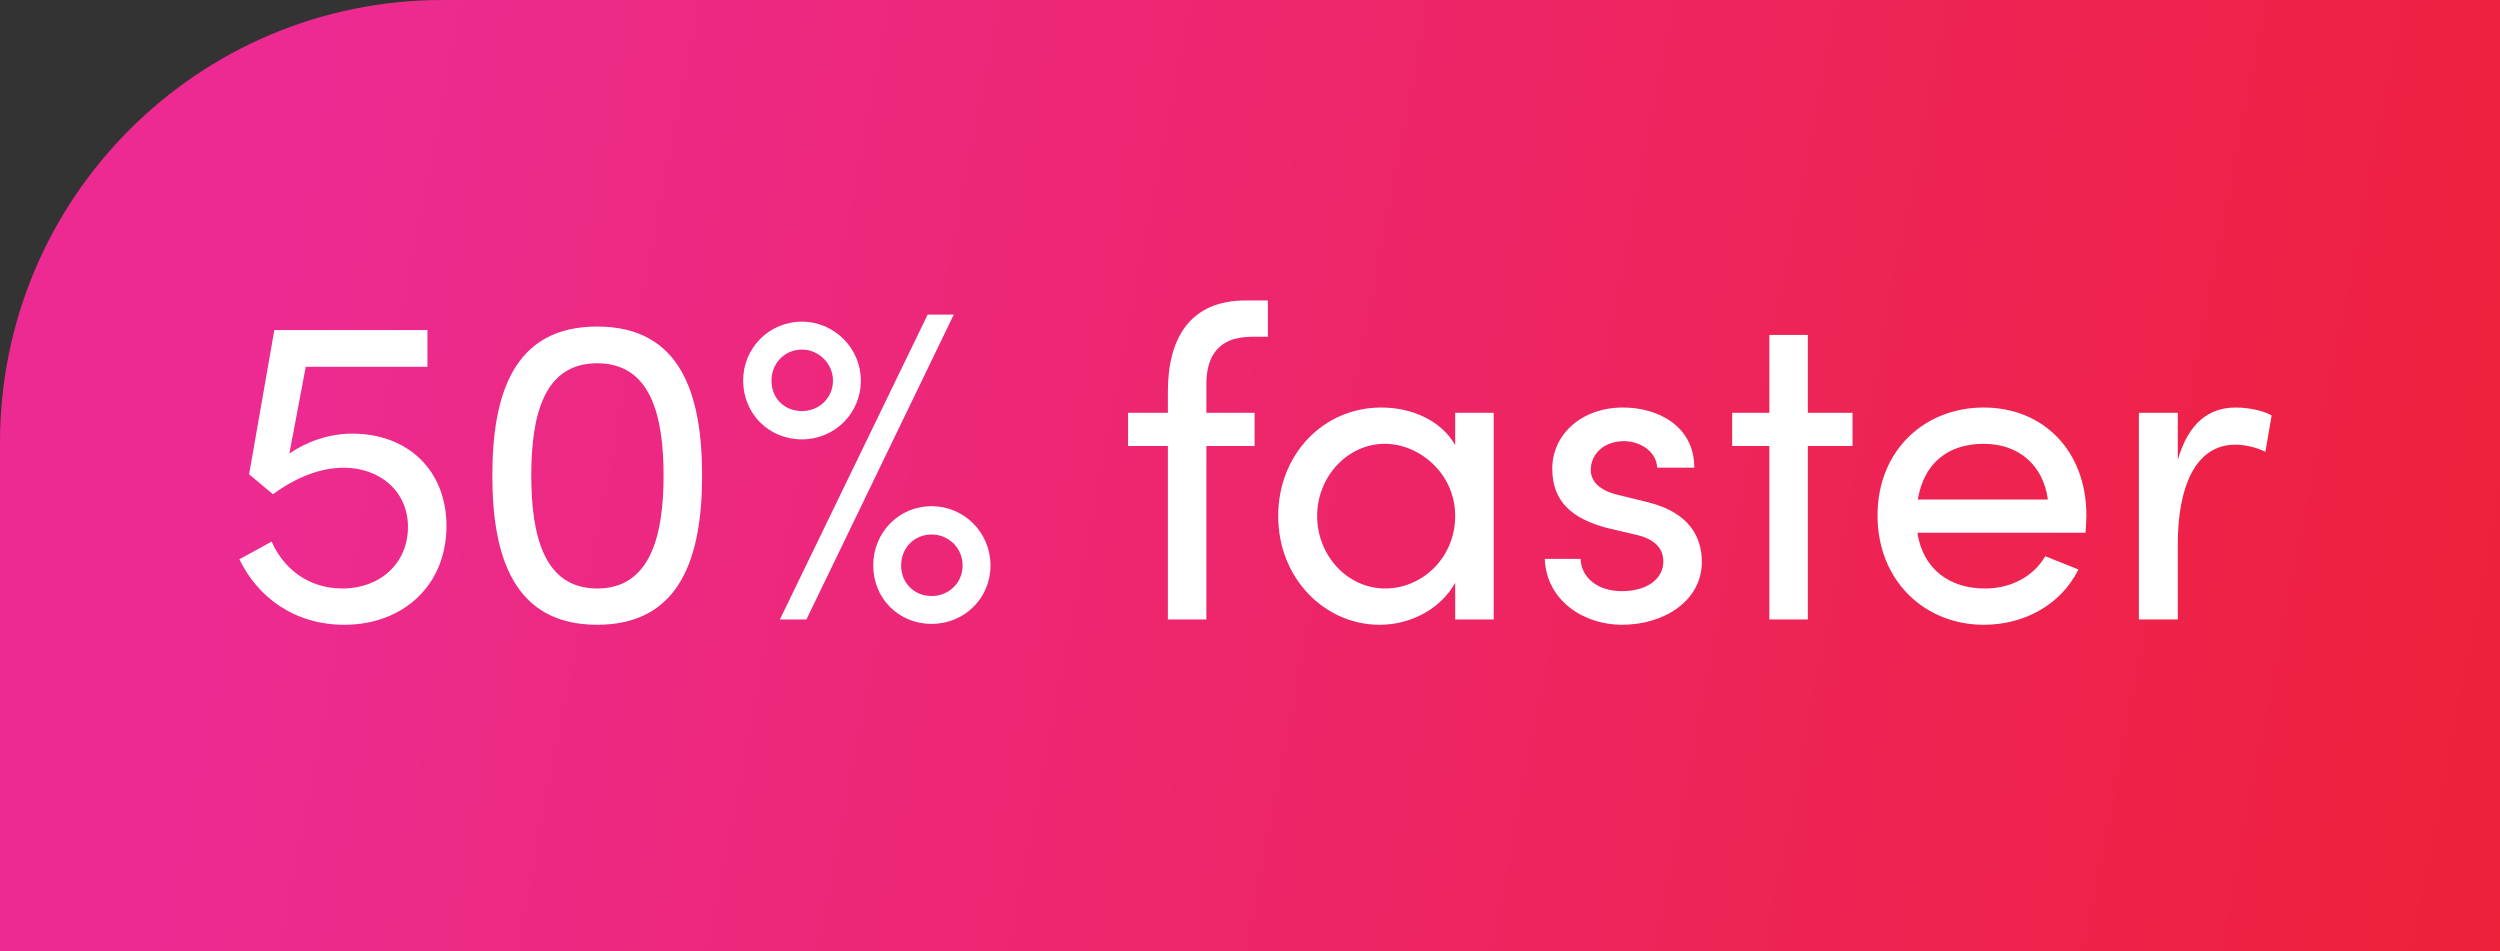
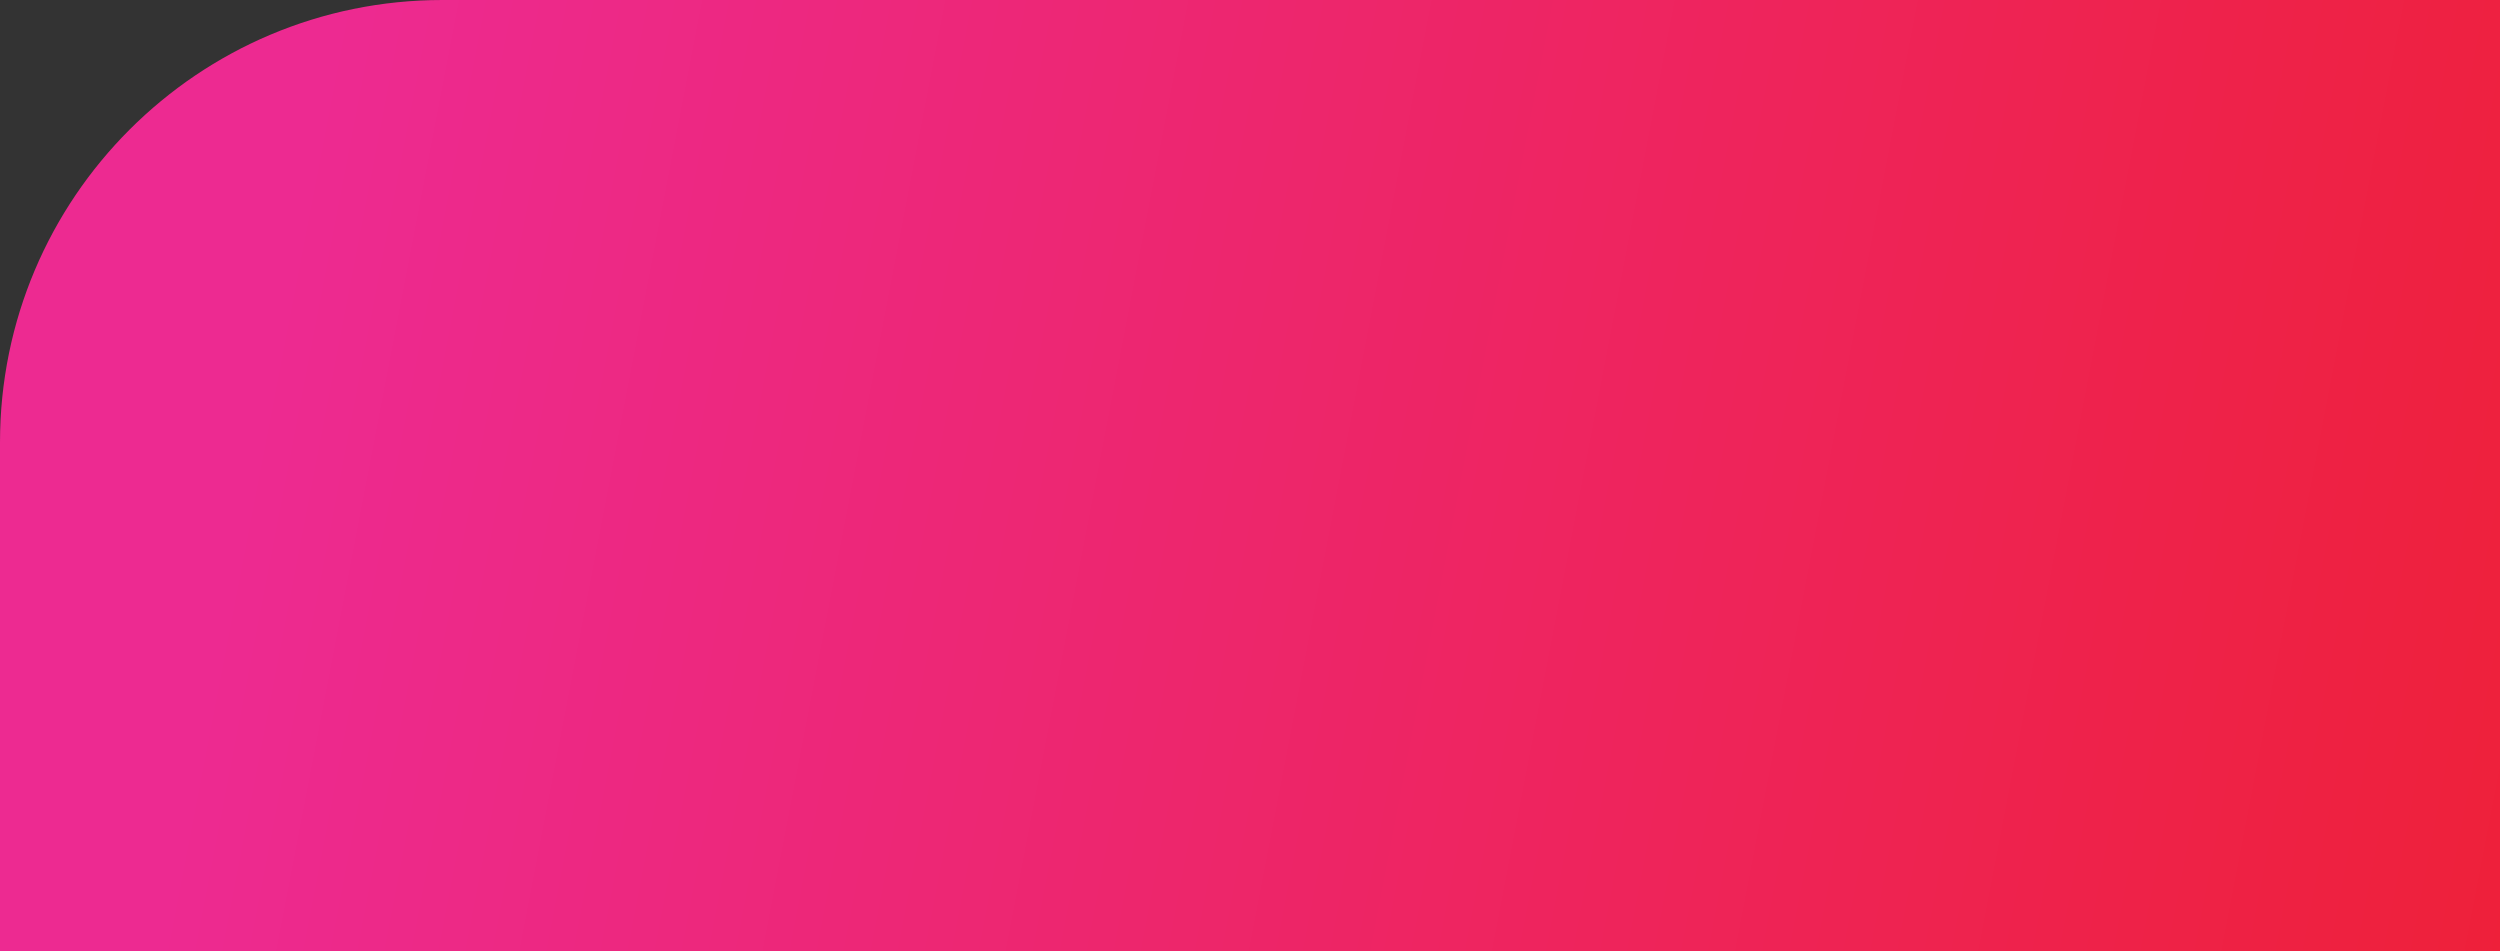
<svg xmlns="http://www.w3.org/2000/svg" width="226" height="86" viewBox="0 0 226 86" fill="none">
  <rect x="0" y="0" width="226" height="86" fill="#333333" stroke="none" />
  <path d="M0 40C0 17.909 17.909 0 40 0H226V86H0V40Z" fill="url(#paint0_linear_1820_2119)" />
-   <path d="M31.84 39.2C36.84 39.2 40.36 42.48 40.36 47.56C40.36 52.88 36.48 56.48 31.12 56.48C26.6 56.48 23.28 53.96 21.64 50.56L24.56 48.96C25.6 51.36 27.84 53.2 30.96 53.2C34.36 53.2 36.88 50.92 36.88 47.64C36.88 44.36 34.28 42.28 31.08 42.28C28.92 42.28 26.68 43.2 24.68 44.68L22.52 42.88L24.8 29.84H38.64V33.16H27.64L26.16 41C27.72 39.92 29.76 39.2 31.84 39.2ZM53.987 56.48C46.468 56.48 44.508 50.36 44.508 43C44.508 35.56 46.468 29.52 53.987 29.52C61.508 29.52 63.468 35.56 63.468 43C63.468 50.36 61.508 56.48 53.987 56.48ZM53.987 53.2C58.788 53.2 59.987 48.44 59.987 43C59.987 37.48 58.788 32.84 53.987 32.84C49.188 32.84 48.028 37.48 48.028 43C48.028 48.44 49.188 53.2 53.987 53.2ZM72.901 56H70.501L83.861 28.44H86.221L72.901 56ZM72.501 39.72C69.501 39.72 67.181 37.4 67.181 34.4C67.181 31.48 69.501 29.08 72.501 29.08C75.421 29.08 77.821 31.48 77.821 34.4C77.821 37.4 75.421 39.72 72.501 39.72ZM72.501 37.16C74.021 37.16 75.301 36 75.301 34.4C75.301 32.88 74.021 31.6 72.501 31.6C70.901 31.6 69.741 32.88 69.741 34.4C69.741 36 70.901 37.16 72.501 37.16ZM84.221 56.4C81.221 56.4 78.941 54.08 78.941 51.12C78.941 48.16 81.221 45.76 84.221 45.76C87.181 45.76 89.541 48.16 89.541 51.12C89.541 54.08 87.181 56.4 84.221 56.4ZM84.221 53.88C85.781 53.88 87.021 52.68 87.021 51.12C87.021 49.56 85.781 48.32 84.221 48.32C82.621 48.32 81.461 49.56 81.461 51.12C81.461 52.68 82.621 53.88 84.221 53.88ZM114.616 30.44H113.216C109.896 30.44 109.016 32.48 109.056 34.92V37.32H113.416V40.32H109.056V56H105.576V40.32H101.976V37.32H105.576V35.4C105.576 30.52 107.616 27.16 112.616 27.16H114.616V30.44ZM131.549 40.24V37.32H135.029V56H131.549V52.68C130.309 54.92 127.709 56.48 124.709 56.48C119.829 56.48 115.549 52.36 115.549 46.64C115.549 41.12 119.589 36.84 124.869 36.84C127.669 36.84 130.309 38.04 131.549 40.24ZM125.229 53.2C128.549 53.2 131.549 50.44 131.549 46.64C131.549 42.8 128.309 40.12 125.189 40.12C121.789 40.12 119.069 43.12 119.069 46.64C119.069 50.2 121.789 53.2 125.229 53.2ZM146.606 56.48C143.246 56.48 139.806 54.36 139.646 50.52H142.886C142.926 52.12 144.326 53.44 146.606 53.44C148.966 53.44 150.366 52.28 150.366 50.76C150.366 49.36 149.286 48.64 147.806 48.32L145.246 47.72C142.126 46.88 140.326 45.36 140.326 42.36C140.326 39.28 142.966 36.84 146.726 36.84C149.886 36.84 153.166 38.52 153.166 42.28H149.806C149.766 40.84 148.286 39.88 146.806 39.88C145.006 39.88 143.806 41.04 143.806 42.48C143.806 43.76 145.006 44.44 146.206 44.72L148.966 45.4C152.846 46.36 153.846 48.68 153.846 50.8C153.846 54.28 150.486 56.48 146.606 56.48ZM163.429 37.32H167.469V40.32H163.429V56H159.949V40.32H156.589V37.32H159.949V30.28H163.429V37.32ZM188.61 46.6C188.61 47.12 188.57 47.64 188.53 48.16H173.33C173.85 51.48 176.25 53.2 179.45 53.2C181.73 53.2 183.81 52.16 184.89 50.28L187.89 51.48C186.29 54.72 182.93 56.48 179.33 56.48C174.01 56.48 169.73 52.52 169.73 46.6C169.73 40.68 174.01 36.84 179.33 36.84C184.65 36.84 188.61 40.68 188.61 46.6ZM173.37 45.16H185.13C184.69 41.96 182.41 40.12 179.33 40.12C176.17 40.12 173.93 41.8 173.37 45.16ZM202.113 36.84C203.433 36.84 204.793 37.2 205.353 37.56L204.793 40.84C203.793 40.36 202.793 40.2 202.072 40.2C198.353 40.2 196.873 44.24 196.873 49.16V56H193.353V37.32H196.873V41.56C197.833 38.28 199.633 36.84 202.113 36.84Z" fill="white" />
  <defs>
    <linearGradient id="paint0_linear_1820_2119" x1="29.401" y1="5.772" x2="241.349" y2="46.522" gradientUnits="userSpaceOnUse">
      <stop stop-color="#ED2A91" />
      <stop offset="1" stop-color="#EE2037" />
    </linearGradient>
  </defs>
</svg>